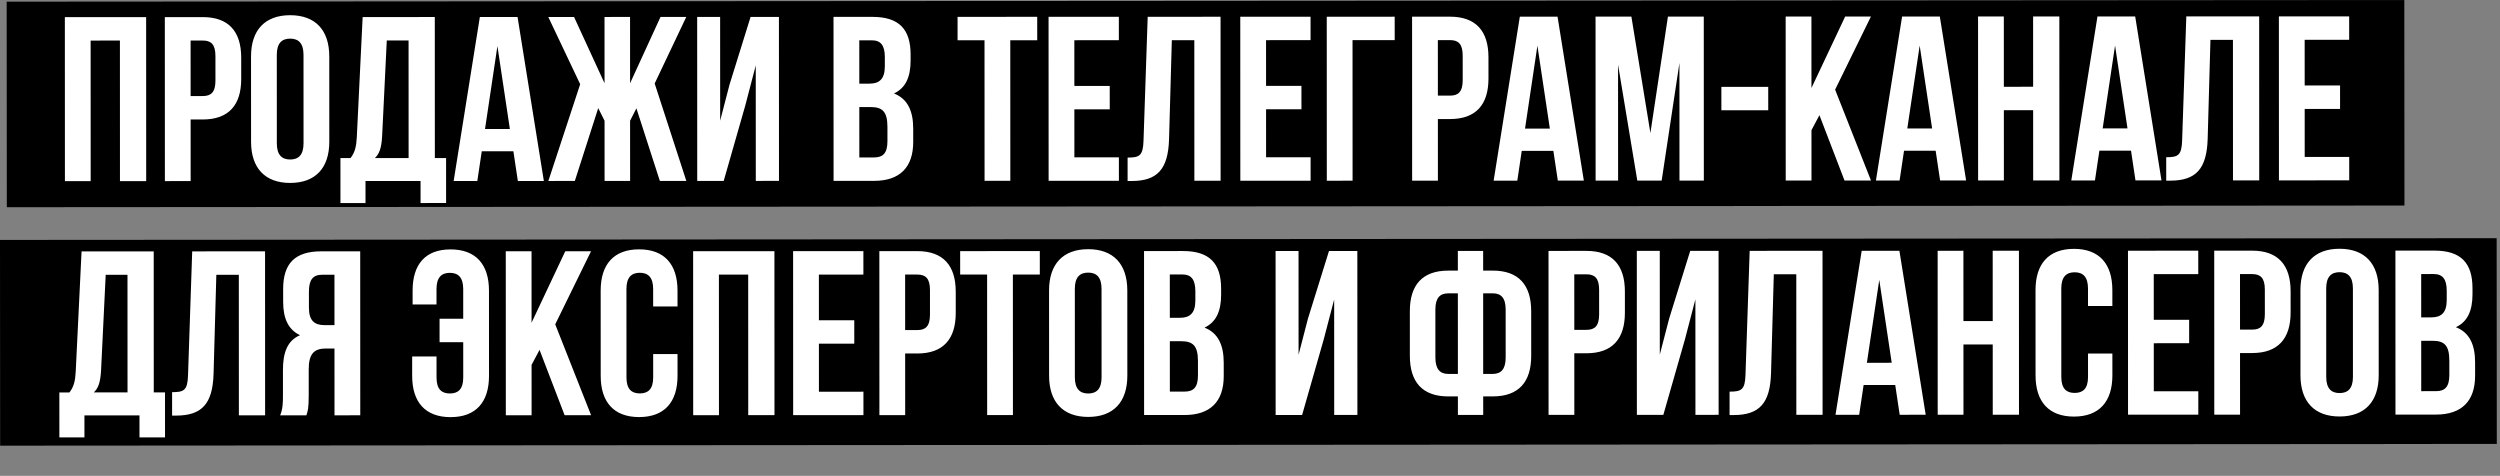
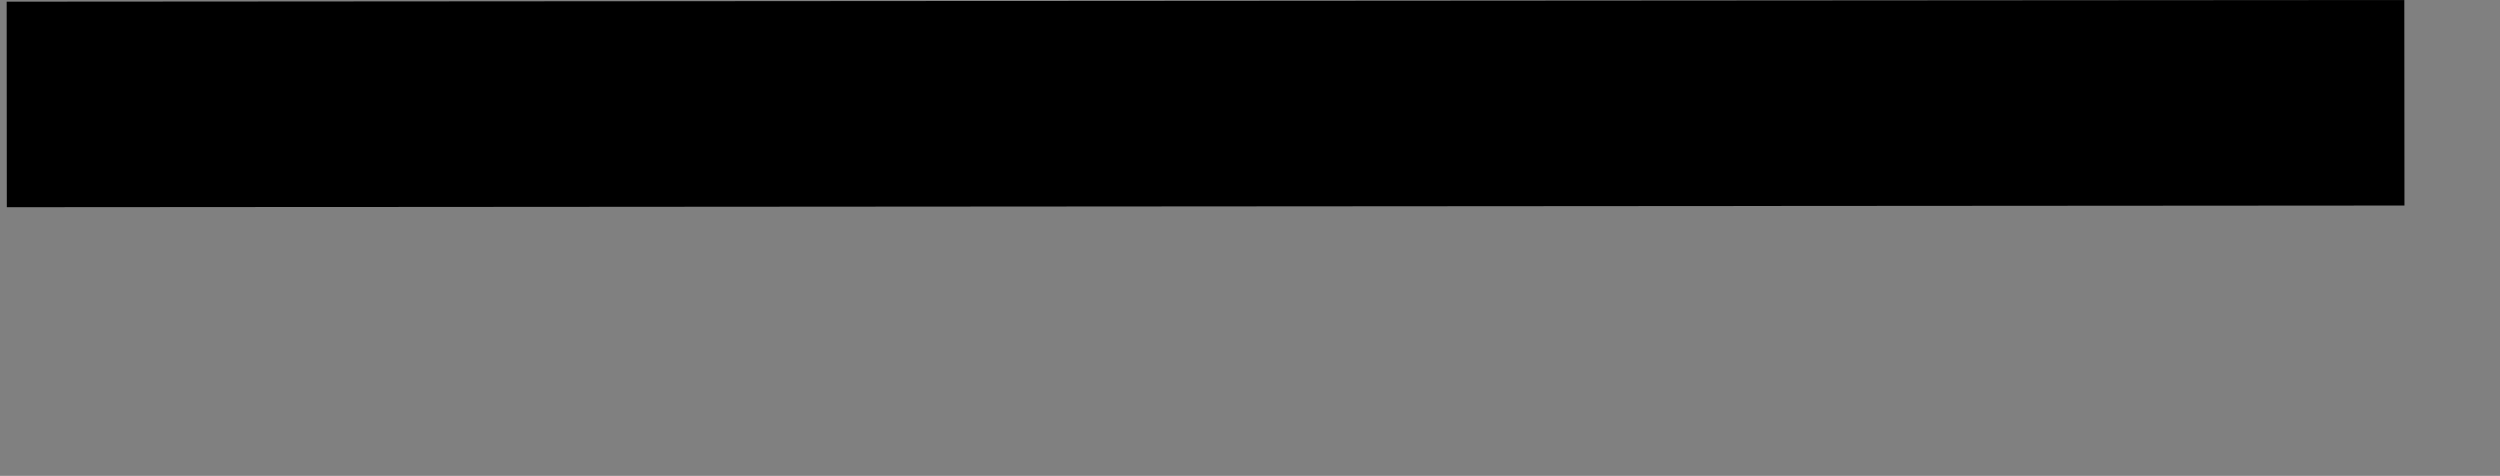
<svg xmlns="http://www.w3.org/2000/svg" width="683" height="130" viewBox="0 0 683 130" fill="none">
  <rect x="0" y="0" width="683" height="130" fill="#808080" stroke="none" />
  <rect x="1.824" y="0.458" width="655.033" height="56.151" transform="rotate(-0.04 1.824 0.458)" fill="black" />
-   <rect y="65.55" width="682.086" height="56.206" transform="rotate(-0.04 0 65.55)" fill="black" />
-   <path d="M24.759 11.084L24.773 49.484L17.733 49.486L17.717 4.686L39.925 4.679L39.941 49.479L32.773 49.481L32.76 11.081L24.759 11.084ZM55.398 4.674C62.438 4.671 65.895 8.574 65.898 15.742L65.9 21.566C65.902 28.734 62.447 32.639 55.407 32.642L52.079 32.643L52.085 49.475L45.045 49.477L45.03 4.677L55.398 4.674ZM55.4 11.074L52.072 11.075L52.077 26.243L55.405 26.242C57.645 26.241 58.861 25.216 58.86 22.016L58.858 15.296C58.856 12.096 57.64 11.073 55.4 11.074ZM75.622 14.971L75.631 39.163C75.632 42.363 77.04 43.578 79.28 43.577C81.52 43.577 82.928 42.36 82.927 39.16L82.918 14.968C82.917 11.768 81.509 10.553 79.269 10.553C77.029 10.554 75.621 11.771 75.622 14.971ZM68.591 38.717L68.582 15.421C68.58 8.253 72.355 4.156 79.267 4.153C86.179 4.151 89.956 8.246 89.959 15.414L89.966 38.71C89.969 45.878 86.194 49.975 79.282 49.977C72.37 49.98 68.593 45.885 68.591 38.717ZM121.875 55.467L114.899 55.469L114.897 49.453L99.857 49.458L99.859 55.474L93.011 55.477L93.007 43.189L95.759 43.188C96.975 41.651 97.358 39.987 97.485 37.363L99.074 4.659L118.786 4.652L118.799 43.18L121.871 43.179L121.875 55.467ZM105.668 11.056L104.397 37.233C104.206 40.625 103.567 42.097 102.415 43.185L111.631 43.182L111.62 11.054L105.668 11.056ZM141.396 4.644L148.579 49.442L141.475 49.444L140.256 41.317L131.616 41.319L130.403 49.448L123.939 49.45L131.092 4.648L141.396 4.644ZM135.895 12.582L132.51 35.239L139.294 35.237L135.895 12.582ZM172.13 4.634L172.137 22.746L180.45 4.631L187.49 4.628L178.857 22.807L187.506 49.428L180.274 49.431L173.867 29.593L172.14 32.986L172.146 49.434L165.17 49.436L165.164 32.988L163.435 29.533L157.042 49.439L149.81 49.441L158.505 23.006L149.794 4.641L156.834 4.639L165.161 22.748L165.154 4.636L172.13 4.634ZM203.596 28.879L197.715 49.425L190.483 49.427L190.467 4.627L196.739 4.625L196.749 32.977L199.306 23.12L205.059 4.622L212.803 4.62L212.819 49.42L206.483 49.422L206.472 17.87L203.596 28.879ZM238.341 4.611C245.637 4.609 248.774 8 248.777 14.912L248.777 16.512C248.779 21.119 247.372 24.064 244.236 25.537C248.013 27.008 249.486 30.399 249.488 35.135L249.489 38.783C249.491 45.695 245.845 49.408 238.805 49.411L227.733 49.415L227.717 4.615L238.341 4.611ZM237.902 29.251L234.766 29.252L234.77 43.012L238.802 43.011C241.17 43.01 242.45 41.922 242.449 38.594L242.448 34.69C242.446 30.53 241.102 29.25 237.902 29.251ZM238.152 11.011L234.76 11.012L234.764 22.852L237.516 22.851C240.14 22.851 241.739 21.698 241.738 18.114L241.737 15.618C241.736 12.418 240.648 11.01 238.152 11.011ZM261.609 11.003L261.607 4.603L283.367 4.596L283.369 10.996L276.009 10.998L276.022 49.398L268.982 49.401L268.969 11.001L261.609 11.003ZM293.51 10.992L293.514 23.472L303.178 23.469L303.18 29.869L293.516 29.872L293.52 42.992L305.68 42.988L305.683 49.388L286.483 49.395L286.467 4.595L305.667 4.588L305.67 10.988L293.51 10.992ZM308.061 49.451L308.059 43.051C311.259 43.05 312.283 42.602 312.409 38.442L313.55 4.585L333.454 4.579L333.469 49.379L326.301 49.381L326.288 10.981L320.144 10.983L319.385 38.055C319.132 46.248 316.189 49.449 309.149 49.451L308.061 49.451ZM345.885 10.974L345.889 23.454L355.553 23.451L355.555 29.851L345.891 29.854L345.895 42.974L358.055 42.97L358.058 49.37L338.858 49.377L338.842 4.577L358.042 4.57L358.045 10.97L345.885 10.974ZM369.524 49.366L362.484 49.369L362.469 4.569L381.029 4.562L381.031 10.962L369.511 10.966L369.524 49.366ZM396.148 4.557C403.188 4.555 406.645 8.458 406.648 15.626L406.65 21.45C406.652 28.618 403.197 32.523 396.157 32.525L392.829 32.526L392.835 49.358L385.795 49.361L385.78 4.561L396.148 4.557ZM396.15 10.957L392.822 10.958L392.827 26.126L396.155 26.125C398.395 26.124 399.611 25.1 399.61 21.9L399.607 15.18C399.606 11.98 398.39 10.956 396.15 10.957ZM425.521 4.547L432.704 49.345L425.6 49.347L424.381 41.22L415.741 41.222L414.528 49.351L408.064 49.353L415.217 4.551L425.521 4.547ZM420.02 12.485L416.635 35.142L423.419 35.14L420.02 12.485ZM445.695 4.54L450.89 36.346L455.679 4.537L465.471 4.534L465.487 49.334L458.831 49.336L458.82 17.208L453.967 49.337L447.311 49.34L442.052 17.662L442.063 49.342L435.919 49.344L435.903 4.544L445.695 4.54ZM470.281 30.132L470.279 23.732L483.079 23.727L483.081 30.128L470.281 30.132ZM503.922 49.32L497.068 31.467L494.893 35.563L494.898 49.324L487.858 49.326L487.842 4.526L494.882 4.523L494.889 24.044L504.098 4.52L511.138 4.518L501.353 24.489L511.154 49.318L503.922 49.32ZM529.958 4.512L537.142 49.309L530.038 49.312L528.819 41.184L520.179 41.187L518.966 49.315L512.502 49.318L519.654 4.515L529.958 4.512ZM524.457 12.449L521.073 35.106L527.857 35.104L524.457 12.449ZM547.454 30.105L547.46 49.306L540.42 49.308L540.405 4.508L547.445 4.506L547.451 23.706L555.451 23.703L555.445 4.503L562.613 4.5L562.628 49.3L555.46 49.303L555.454 30.103L547.454 30.105ZM583.333 4.493L590.517 49.291L583.413 49.293L582.194 41.166L573.554 41.169L572.341 49.297L565.877 49.299L573.029 4.497L583.333 4.493ZM577.832 12.431L574.448 35.088L581.232 35.086L577.832 12.431ZM591.811 49.354L591.809 42.954C595.009 42.953 596.033 42.505 596.159 38.345L597.3 4.489L617.204 4.482L617.219 49.282L610.051 49.284L610.038 10.884L603.894 10.886L603.135 37.959C602.882 46.151 599.939 49.352 592.899 49.354L591.811 49.354ZM629.634 10.877L629.639 23.358L639.303 23.354L639.305 29.754L629.641 29.758L629.645 42.877L641.805 42.873L641.808 49.273L622.608 49.28L622.592 4.48L641.792 4.473L641.794 10.873L629.634 10.877ZM45.084 119.493L38.108 119.495L38.106 113.479L23.067 113.485L23.069 119.501L16.221 119.503L16.216 107.215L18.968 107.214C20.184 105.678 20.567 104.013 20.694 101.389L22.283 68.685L41.995 68.678L42.008 107.206L45.08 107.205L45.084 119.493ZM28.877 75.083L27.606 101.259C27.416 104.651 26.776 106.123 25.624 107.212L34.84 107.209L34.829 75.081L28.877 75.083ZM47.02 113.54L47.018 107.14C50.218 107.139 51.242 106.691 51.369 102.531L52.509 68.675L72.413 68.668L72.428 113.468L65.26 113.47L65.247 75.07L59.103 75.072L58.345 102.145C58.091 110.337 55.148 113.538 48.108 113.54L47.02 113.54ZM83.705 113.464L76.537 113.466C77.24 111.802 77.304 110.202 77.303 108.026L77.301 101.114C77.299 96.442 78.45 93.05 81.969 91.576C78.833 90.106 77.36 87.098 77.358 82.49L77.357 78.97C77.355 72.058 80.49 68.665 87.786 68.662L98.41 68.659L98.425 113.459L91.385 113.461L91.379 95.221L88.947 95.222C85.747 95.223 84.339 96.76 84.341 100.92L84.343 107.96C84.344 111.608 84.089 112.312 83.705 113.464ZM91.372 75.061L87.98 75.062C85.484 75.063 84.396 76.472 84.397 79.672L84.399 84.088C84.4 87.672 86.001 88.823 88.625 88.822L91.377 88.821L91.372 75.061ZM112.603 97.39L119.259 97.388L119.261 103.148C119.262 106.348 120.67 107.499 122.91 107.499C125.15 107.498 126.558 106.345 126.557 103.145L126.554 93.481L120.09 93.484L120.087 87.084L126.551 87.081L126.549 78.953C126.548 75.753 125.139 74.538 122.899 74.538C120.659 74.539 119.252 75.756 119.253 78.956L119.254 83.18L112.726 83.182L112.725 79.406C112.722 72.238 116.177 68.141 123.089 68.138C130.001 68.136 133.586 72.231 133.589 79.399L133.597 102.695C133.599 109.863 130.017 113.96 123.105 113.962C116.193 113.965 112.607 109.87 112.605 102.702L112.603 97.39ZM154.256 113.44L147.402 95.586L145.227 99.683L145.232 113.443L138.192 113.445L138.177 68.645L145.217 68.643L145.223 88.163L154.433 68.64L161.473 68.637L151.688 88.609L161.488 113.437L154.256 113.44ZM178.446 96.728L185.102 96.725L185.104 102.677C185.107 109.845 181.524 113.943 174.612 113.945C167.7 113.947 164.115 109.852 164.112 102.684L164.104 79.388C164.102 72.22 167.685 68.123 174.597 68.121C181.509 68.118 185.094 72.213 185.096 79.381L185.098 83.733L178.442 83.736L178.44 78.936C178.439 75.736 177.031 74.52 174.791 74.521C172.551 74.522 171.143 75.738 171.144 78.938L171.152 103.13C171.154 106.33 172.562 107.482 174.802 107.481C177.042 107.48 178.45 106.328 178.448 103.128L178.446 96.728ZM196.406 75.025L196.419 113.425L189.379 113.428L189.364 68.628L211.572 68.62L211.587 113.42L204.419 113.423L204.406 75.023L196.406 75.025ZM223.719 75.016L223.723 87.496L233.387 87.493L233.389 93.893L223.725 93.896L223.73 107.016L235.89 107.012L235.892 113.412L216.692 113.418L216.677 68.618L235.877 68.612L235.879 75.012L223.719 75.016ZM250.607 68.607C257.647 68.605 261.105 72.507 261.107 79.675L261.109 85.499C261.111 92.667 257.657 96.573 250.617 96.575L247.289 96.576L247.294 113.408L240.254 113.41L240.239 68.61L250.607 68.607ZM250.609 75.007L247.281 75.008L247.287 90.176L250.615 90.175C252.855 90.174 254.07 89.15 254.069 85.95L254.067 79.23C254.066 76.03 252.849 75.006 250.609 75.007ZM262.318 75.003L262.316 68.603L284.076 68.596L284.078 74.996L276.718 74.998L276.731 113.398L269.691 113.4L269.678 75L262.318 75.003ZM293.644 78.896L293.652 103.088C293.654 106.288 295.062 107.504 297.302 107.503C299.542 107.502 300.95 106.286 300.948 103.086L300.94 78.894C300.939 75.694 299.531 74.478 297.291 74.479C295.051 74.48 293.643 75.696 293.644 78.896ZM286.612 102.643L286.604 79.347C286.602 72.179 290.377 68.081 297.289 68.079C304.201 68.077 307.978 72.171 307.98 79.339L307.988 102.635C307.991 109.803 304.216 113.901 297.304 113.903C290.392 113.905 286.615 109.811 286.612 102.643ZM323.176 68.582C330.472 68.58 333.609 71.971 333.611 78.883L333.612 80.483C333.613 85.091 332.206 88.035 329.071 89.508C332.847 90.979 334.32 94.37 334.322 99.106L334.323 102.754C334.326 109.666 330.679 113.38 323.639 113.382L312.567 113.386L312.552 68.586L323.176 68.582ZM322.736 93.222L319.6 93.223L319.605 106.983L323.637 106.982C326.005 106.981 327.284 105.893 327.283 102.565L327.282 98.661C327.281 94.501 325.936 93.221 322.736 93.222ZM322.986 74.982L319.594 74.983L319.598 86.823L322.35 86.822C324.974 86.822 326.574 85.669 326.572 82.085L326.571 79.589C326.57 76.389 325.482 74.981 322.986 74.982ZM361.617 92.825L355.736 113.371L348.504 113.373L348.489 68.573L354.761 68.571L354.771 96.923L357.327 87.067L363.081 68.569L370.825 68.566L370.84 113.366L364.504 113.368L364.494 81.816L361.617 92.825ZM398.298 113.356L398.297 108.3L395.673 108.301C388.633 108.304 385.175 104.401 385.173 97.233L385.169 85.009C385.166 77.841 388.621 73.936 395.661 73.933L398.285 73.933L398.283 68.556L405.195 68.554L405.197 73.93L407.821 73.929C414.861 73.927 418.318 77.83 418.321 84.998L418.325 97.222C418.327 104.39 414.873 108.295 407.833 108.297L405.209 108.298L405.21 113.354L398.298 113.356ZM407.823 80.137L405.199 80.138L405.207 102.154L407.831 102.153C410.071 102.152 411.35 100.872 411.349 97.672L411.345 84.552C411.344 81.352 410.063 80.136 407.823 80.137ZM398.295 102.156L398.287 80.141L395.663 80.141C393.423 80.142 392.144 81.359 392.145 84.559L392.149 97.679C392.15 100.879 393.431 102.158 395.671 102.157L398.295 102.156ZM433.42 68.544C440.46 68.542 443.917 72.445 443.919 79.613L443.921 85.437C443.924 92.605 440.469 96.51 433.429 96.513L430.101 96.514L430.107 113.346L423.067 113.348L423.052 68.548L433.42 68.544ZM433.422 74.945L430.094 74.946L430.099 90.114L433.427 90.112C435.667 90.112 436.883 89.087 436.882 85.887L436.879 79.167C436.878 75.967 435.662 74.944 433.422 74.945ZM460.305 92.791L454.424 113.337L447.192 113.34L447.177 68.54L453.449 68.538L453.458 96.89L456.015 87.033L461.769 68.535L469.513 68.532L469.528 113.332L463.192 113.334L463.181 81.782L460.305 92.791ZM472.52 113.395L472.518 106.995C475.718 106.994 476.742 106.546 476.869 102.386L478.009 68.529L497.913 68.522L497.928 113.322L490.76 113.325L490.747 74.925L484.603 74.927L483.845 101.999C483.591 110.191 480.648 113.392 473.608 113.395L472.52 113.395ZM518.918 68.515L526.101 113.313L518.997 113.315L517.778 105.188L509.138 105.191L507.925 113.319L501.461 113.321L508.614 68.519L518.918 68.515ZM513.416 76.453L510.032 99.11L516.816 99.108L513.416 76.453ZM536.413 94.109L536.419 113.309L529.379 113.312L529.364 68.512L536.404 68.509L536.411 87.709L544.411 87.707L544.404 68.507L551.572 68.504L551.587 113.304L544.419 113.307L544.413 94.107L536.413 94.109ZM570.446 96.594L577.102 96.591L577.104 102.543C577.107 109.711 573.524 113.809 566.612 113.811C559.7 113.813 556.115 109.719 556.112 102.551L556.104 79.255C556.102 72.087 559.684 67.989 566.596 67.987C573.508 67.985 577.094 72.079 577.096 79.247L577.098 83.599L570.442 83.602L570.44 78.802C570.439 75.602 569.031 74.386 566.791 74.387C564.551 74.388 563.143 75.604 563.144 78.804L563.152 102.996C563.154 106.196 564.562 107.348 566.802 107.347C569.042 107.346 570.45 106.194 570.448 102.994L570.446 96.594ZM588.406 74.892L588.411 87.372L598.075 87.368L598.077 93.768L588.413 93.772L588.417 106.892L600.577 106.887L600.579 113.287L581.379 113.294L581.364 68.494L600.564 68.487L600.566 74.887L588.406 74.892ZM615.295 68.482C622.335 68.48 625.792 72.383 625.794 79.551L625.796 85.375C625.799 92.543 622.344 96.448 615.304 96.45L611.976 96.451L611.982 113.284L604.942 113.286L604.927 68.486L615.295 68.482ZM615.297 74.882L611.969 74.883L611.974 90.052L615.302 90.05C617.542 90.05 618.758 89.025 618.757 85.825L618.754 79.105C618.753 75.905 617.537 74.882 615.297 74.882ZM635.519 78.779L635.527 102.971C635.529 106.171 636.937 107.387 639.177 107.386C641.417 107.385 642.825 106.169 642.823 102.969L642.815 78.777C642.814 75.577 641.406 74.362 639.166 74.362C636.926 74.363 635.518 75.579 635.519 78.779ZM628.487 102.526L628.479 79.23C628.477 72.062 632.251 67.965 639.163 67.962C646.075 67.96 649.853 72.055 649.855 79.223L649.863 102.519C649.866 109.687 646.091 113.784 639.179 113.786C632.267 113.789 628.49 109.694 628.487 102.526ZM665.051 68.465C672.347 68.463 675.484 71.854 675.486 78.766L675.487 80.366C675.488 84.974 674.081 87.918 670.946 89.391C674.722 90.862 676.195 94.254 676.197 98.99L676.198 102.638C676.201 109.55 672.554 113.263 665.514 113.265L654.442 113.269L654.427 68.469L665.051 68.465ZM664.611 93.106L661.475 93.107L661.48 106.867L665.512 106.865C667.88 106.864 669.159 105.776 669.158 102.448L669.157 98.544C669.156 94.384 667.811 93.104 664.611 93.106ZM664.861 74.865L661.469 74.867L661.473 86.707L664.225 86.706C666.849 86.705 668.448 85.552 668.447 81.968L668.446 79.472C668.445 76.272 667.357 74.865 664.861 74.865Z" fill="white" />
</svg>